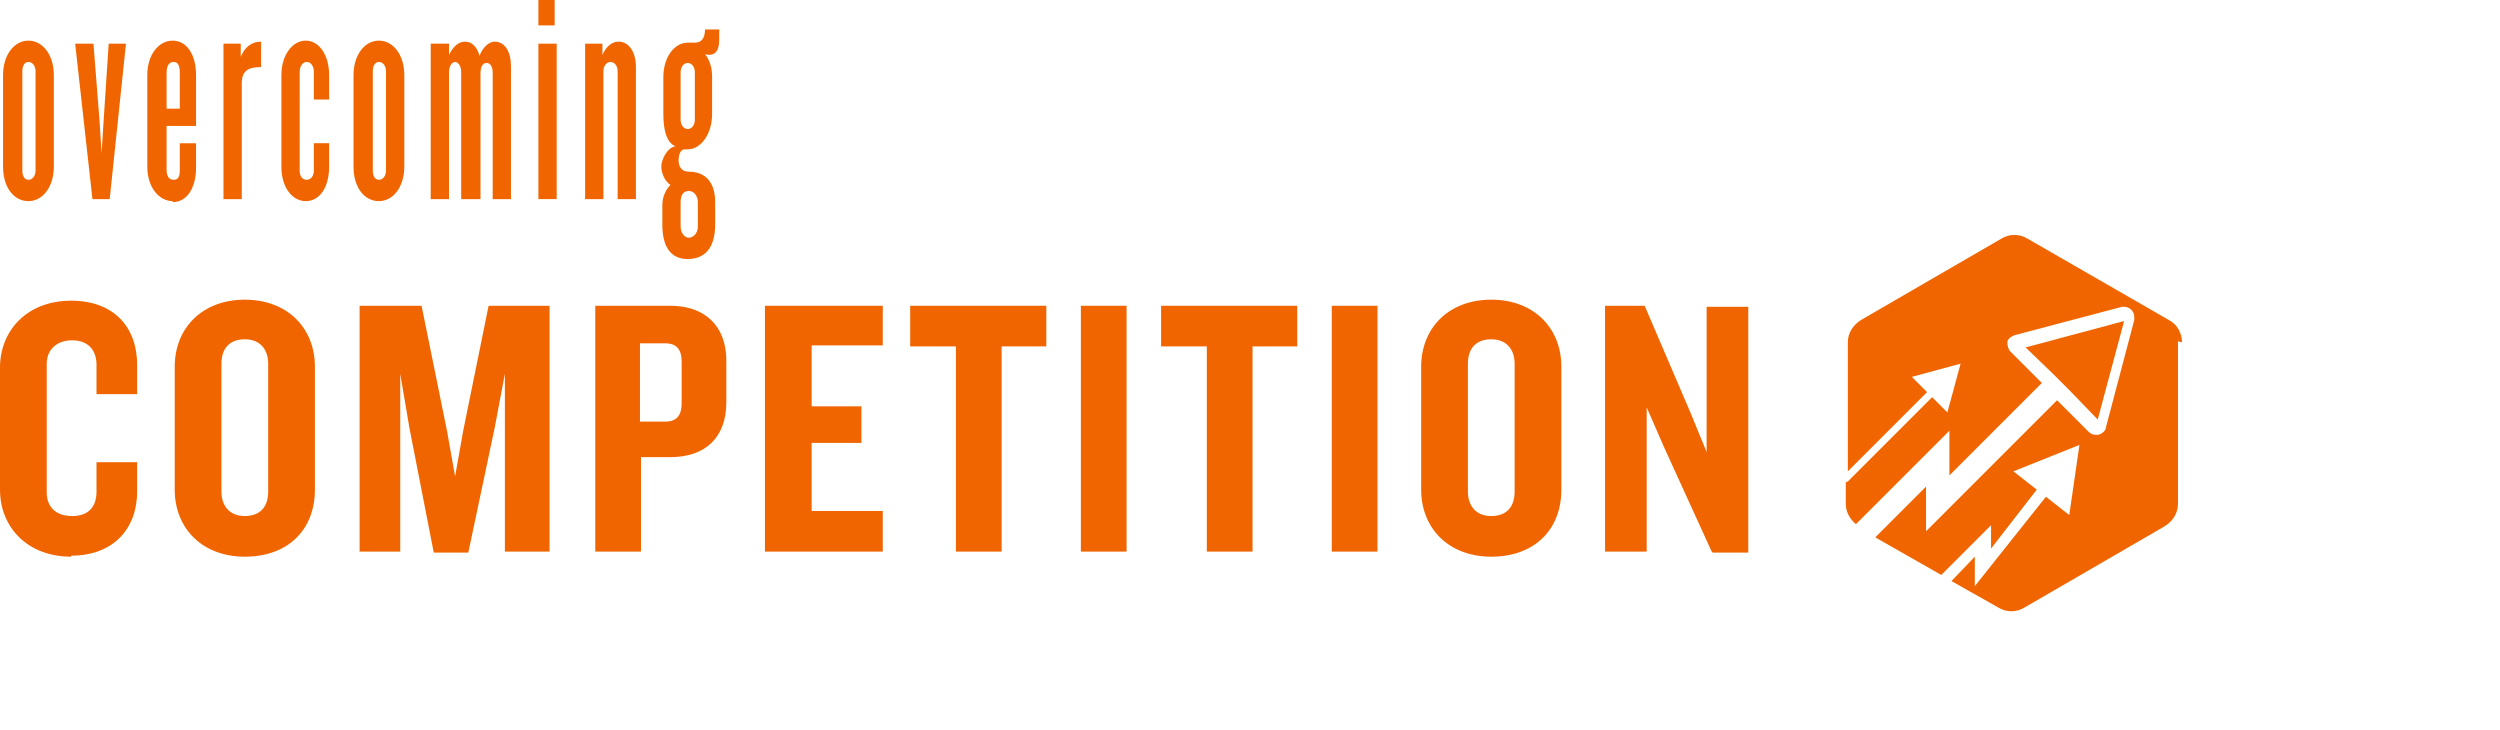
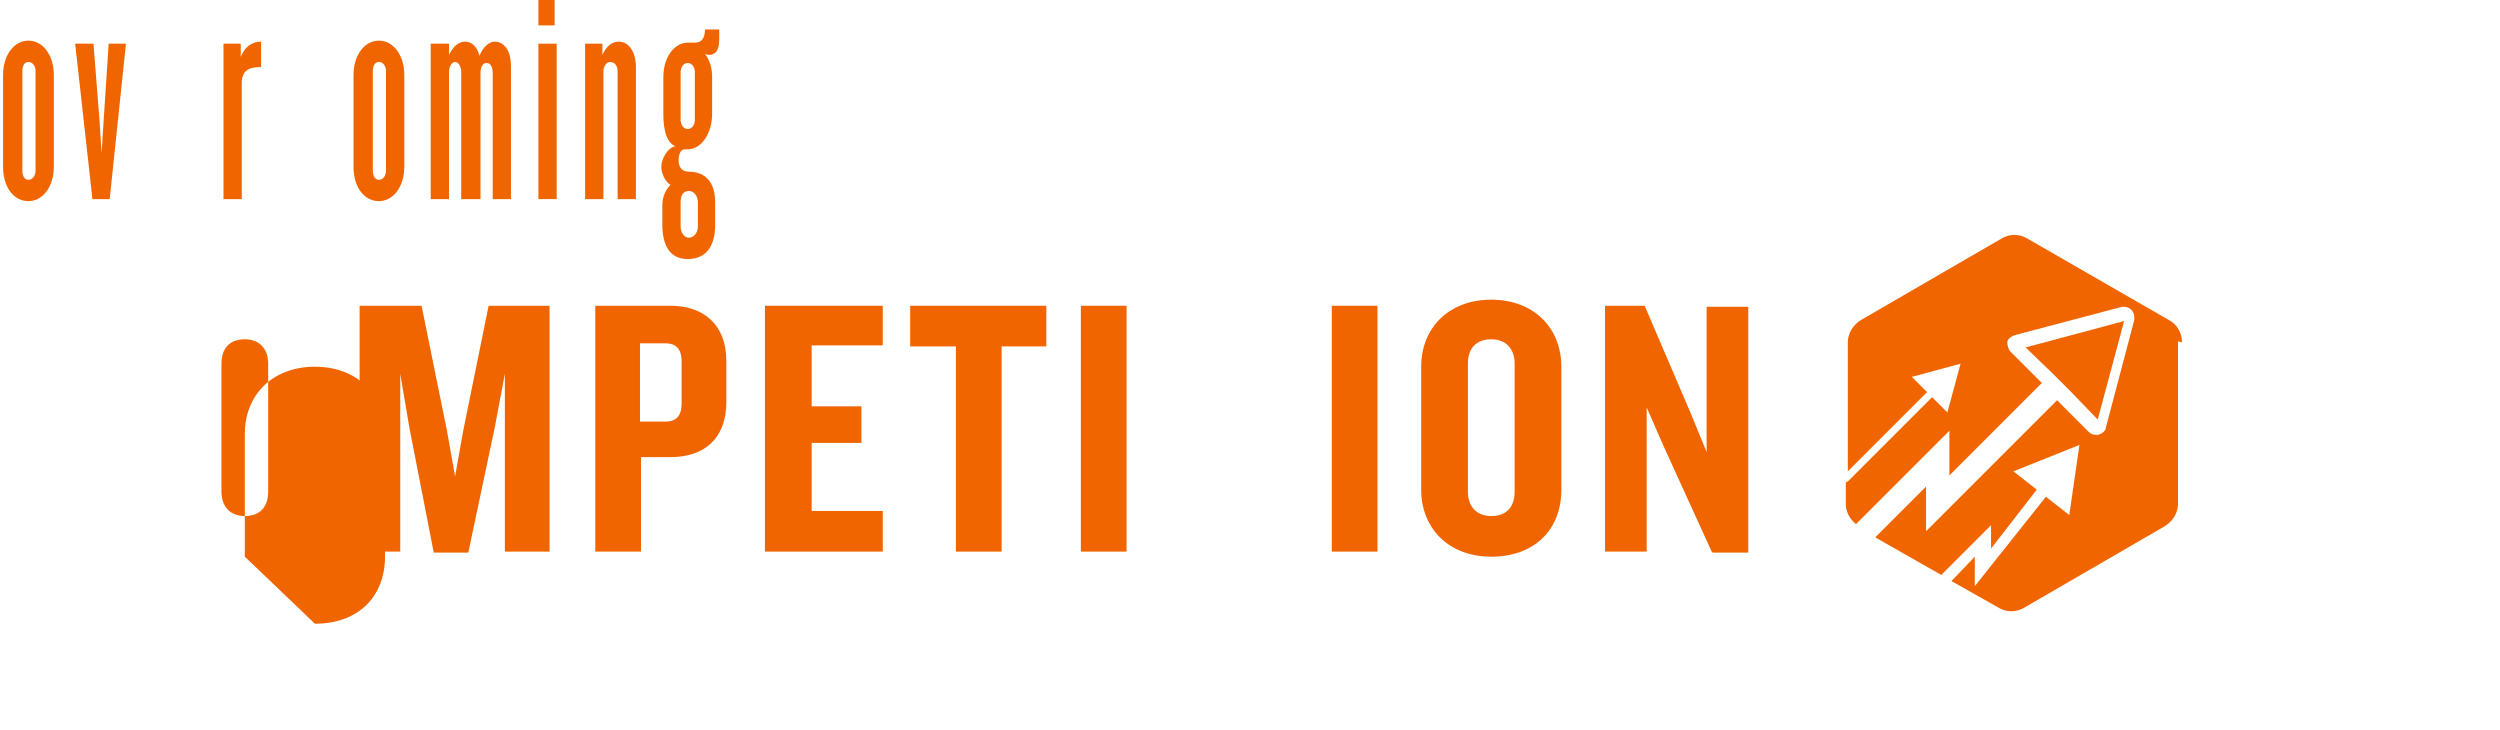
<svg xmlns="http://www.w3.org/2000/svg" viewBox="0 0 246.1 71.9">
  <defs>
    <style>.c{fill:#f06500;}</style>
  </defs>
  <g id="a" />
  <g id="b">
    <g>
      <g>
-         <path class="c" d="M7,54.8c-4.3,0-7-2.9-7-6.6v-12c0-3.7,2.7-6.6,7-6.6s6.5,2.7,6.5,6.3v2.9h-4v-2.9c0-1.4-.8-2.4-2.4-2.4s-2.5,1-2.5,2.3v12.7c0,1.3,.8,2.3,2.5,2.3s2.4-1,2.4-2.4v-2.9h4v2.9c0,3.6-2.3,6.3-6.5,6.3Z" />
-         <path class="c" d="M24.1,54.8c-4.2,0-6.9-2.8-6.9-6.6v-12.1c0-3.8,2.7-6.6,6.9-6.6s6.9,2.8,6.9,6.6v12.1c0,3.9-2.6,6.6-6.9,6.6Zm2.3-19c0-1.4-.8-2.4-2.3-2.4s-2.3,.9-2.3,2.4v12.6c0,1.4,.8,2.4,2.3,2.4s2.3-.9,2.3-2.4v-12.6Z" />
+         <path class="c" d="M24.1,54.8v-12.1c0-3.8,2.7-6.6,6.9-6.6s6.9,2.8,6.9,6.6v12.1c0,3.9-2.6,6.6-6.9,6.6Zm2.3-19c0-1.4-.8-2.4-2.3-2.4s-2.3,.9-2.3,2.4v12.6c0,1.4,.8,2.4,2.3,2.4s2.3-.9,2.3-2.4v-12.6Z" />
        <path class="c" d="M49.7,54.3v-17.5l-1,5.3-2.6,12.3h-3.4l-2.4-12.3-.9-5.3v17.5h-4V30.1h6.1l2.5,12.3,.8,4.5,.8-4.5,2.5-12.3h6v24.2h-4.3Z" />
        <path class="c" d="M66,45h-2.9v9.3h-4.5V30.1h7.4c3.4,0,5.5,2,5.5,5.4v4.1c0,3.5-2.1,5.4-5.5,5.4Zm1.1-9.4c0-1.2-.5-1.8-1.6-1.8h-2.5v7.7h2.5c1.1,0,1.6-.6,1.6-1.8v-4.1Z" />
        <path class="c" d="M75.3,54.3V30.1h11.6v3.9h-7v6h4.9v3.6h-4.9v6.7h7v4h-11.6Z" />
        <path class="c" d="M98.6,34.1v20.2h-4.5v-20.2h-4.5v-4h13.4v4h-4.4Z" />
        <path class="c" d="M106.4,54.3V30.1h4.5v24.2h-4.5Z" />
-         <path class="c" d="M123.3,34.1v20.2h-4.5v-20.2h-4.5v-4h13.4v4h-4.4Z" />
        <path class="c" d="M131.1,54.3V30.1h4.5v24.2h-4.5Z" />
        <path class="c" d="M146.8,54.8c-4.2,0-6.9-2.8-6.9-6.6v-12.1c0-3.8,2.7-6.6,6.9-6.6s6.9,2.8,6.9,6.6v12.1c0,3.9-2.6,6.6-6.9,6.6Zm2.3-19c0-1.4-.8-2.4-2.3-2.4s-2.3,.9-2.3,2.4v12.6c0,1.4,.8,2.4,2.3,2.4s2.3-.9,2.3-2.4v-12.6Z" />
        <path class="c" d="M168.5,54.3l-4.7-10.3-1.7-3.9v14.2h-4.1V30.1h3.9l4.5,10.5,1.6,3.9v-14.3h4.1v24.2h-3.5Z" />
      </g>
      <g>
        <path class="c" d="M214.8,33.7c0-.9-.5-1.8-1.3-2.2l-13.9-8c-.8-.5-1.8-.5-2.6,0l-13.8,8c-.8,.5-1.3,1.3-1.3,2.2v12.7l7.8-7.8-1.5-1.5,4.8-1.3-1.3,4.8-1.5-1.5-8.3,8.3c0,0-.1,0-.2,.1v2.1c0,.8,.4,1.5,1,2,0,0,0,0,0,0l9.2-9.2v4.4l9.1-9.1-3.1-3.1c-.2-.2-.3-.6-.3-.9,0-.3,.4-.6,.7-.7l10.6-2.8c0,0,.1,0,.2,0,0,0,0,0,0,0h0c.5,0,1,.4,1,1s0,.2,0,.3l-2.8,10.6c0,.3-.4,.6-.7,.7,0,0-.2,0-.3,0-.3,0-.5-.1-.7-.3l-3.1-3.1-12.9,12.9v-4.4l-5,5,6.5,3.7,4.9-4.9v2.3l4.5-5.8-2.3-1.8,6.5-2.6-1,6.9-2.3-1.8-7,8.8v-2.9l-2.3,2.4,4.6,2.6c.8,.5,1.8,.5,2.6,0l13.8-8c.8-.5,1.3-1.3,1.3-2.2v-16Z" />
        <polygon class="c" points="199.4 34.2 202.2 36.9 203.8 38.5 206.5 41.3 209.1 31.6 199.4 34.2" />
      </g>
      <g>
        <path class="c" d="M2.8,19.8c-1.4,0-2.5-1.3-2.5-3.4V7.4c0-2,1.1-3.4,2.5-3.4s2.5,1.4,2.5,3.4v9c0,2-1.1,3.4-2.5,3.4Zm.7-12.8c0-.5-.3-.9-.7-.9s-.6,.4-.6,.9v9.8c0,.5,.2,.9,.6,.9s.7-.4,.7-.9V7.1Z" />
        <path class="c" d="M10.8,19.6h-1.7l-1.7-15.3h1.8l.6,7.6,.2,3.2,.2-3.2,.5-7.6h1.7l-1.6,15.3Z" />
-         <path class="c" d="M17,19.8c-1.3,0-2.5-1.3-2.5-3.4V7.4c0-2,1.1-3.4,2.5-3.4s2.3,1.4,2.3,3.4v5h-2.9v4.3c0,.6,.2,1,.7,1s.6-.4,.6-1v-2.6h1.6v2.4c0,2-.9,3.4-2.3,3.4Zm.7-12.6c0-.6-.1-1.1-.6-1.1s-.7,.4-.7,1.1v3.5h1.3v-3.5Z" />
        <path class="c" d="M23.8,8.2v11.4h-1.8V4.3h1.7v1.3c.4-1,1.1-1.5,2-1.5v2.5c-1.3,0-1.9,.4-1.9,1.6Z" />
-         <path class="c" d="M30.1,19.8c-1.3,0-2.4-1.3-2.4-3.4V7.4c0-2,1.1-3.4,2.4-3.4s2.3,1.4,2.3,3.4v2.4h-1.5v-2.7c0-.6-.3-1-.7-1s-.7,.4-.7,1v9.7c0,.6,.3,.9,.7,.9s.7-.4,.7-.9v-2.7h1.5v2.3c0,2-.9,3.4-2.3,3.4Z" />
        <path class="c" d="M37.3,19.8c-1.4,0-2.5-1.3-2.5-3.4V7.4c0-2,1.1-3.4,2.5-3.4s2.5,1.4,2.5,3.4v9c0,2-1.1,3.4-2.5,3.4Zm.7-12.8c0-.5-.3-.9-.7-.9s-.6,.4-.6,.9v9.8c0,.5,.2,.9,.6,.9s.7-.4,.7-.9V7.1Z" />
        <path class="c" d="M48.5,19.6V7.2c0-.6-.2-1-.6-1s-.6,.4-.6,1v12.4h-1.9V7.1c0-.6-.3-1-.6-1s-.6,.4-.6,1v12.5h-1.8V4.3h1.8v1.1c.4-.8,.9-1.3,1.6-1.3s1.2,.6,1.4,1.4c.3-.8,.9-1.4,1.5-1.4,1,0,1.6,1,1.6,2.4v13.1h-1.8Z" />
        <path class="c" d="M53,19.6V4.3h1.8v15.3h-1.8Zm0-17.1V0h1.6V2.5h-1.6Z" />
        <path class="c" d="M60.8,19.6V7c0-.5-.3-.9-.7-.9s-.7,.4-.7,.9v12.6h-1.8V4.3h1.7v1.1c.4-.9,1-1.3,1.6-1.3,1,0,1.7,1,1.7,2.5v13h-1.8Z" />
        <path class="c" d="M69.9,5.4c-.2,0-.3,0-.5-.1,.5,.7,.7,1.4,.7,2.3v3.6c0,2-1.1,3.5-2.4,3.5s-.3,0-.3,0c-.4,0-.6,.5-.6,1.1s.3,1.1,1,1.1c1.6,0,2.6,1,2.6,3v2.2c0,2.4-1.1,3.4-2.7,3.4s-2.5-1.1-2.5-3.4v-1.9c0-.9,.4-1.6,.8-2-.5-.3-.9-1.1-.9-1.8s.6-1.9,1.4-2c-1-.4-1.2-1.9-1.2-3.2v-3.6c0-2,1.1-3.4,2.4-3.4s.5,0,.7,0c.7,0,1-.5,1-1.3h1.4c0,.4,0,.7,0,1,0,1.1-.4,1.5-1,1.5Zm-1.2,14.5c0-.5-.3-1.1-.9-1.1s-.8,.5-.8,1.1v2.4c0,.5,.3,1.1,.8,1.1s.9-.5,.9-1.1v-2.4Zm-.3-12.8c0-.5-.3-.9-.7-.9s-.7,.4-.7,.9v4.7c0,.5,.3,.9,.7,.9s.7-.4,.7-.9V7.1Z" />
      </g>
    </g>
  </g>
</svg>